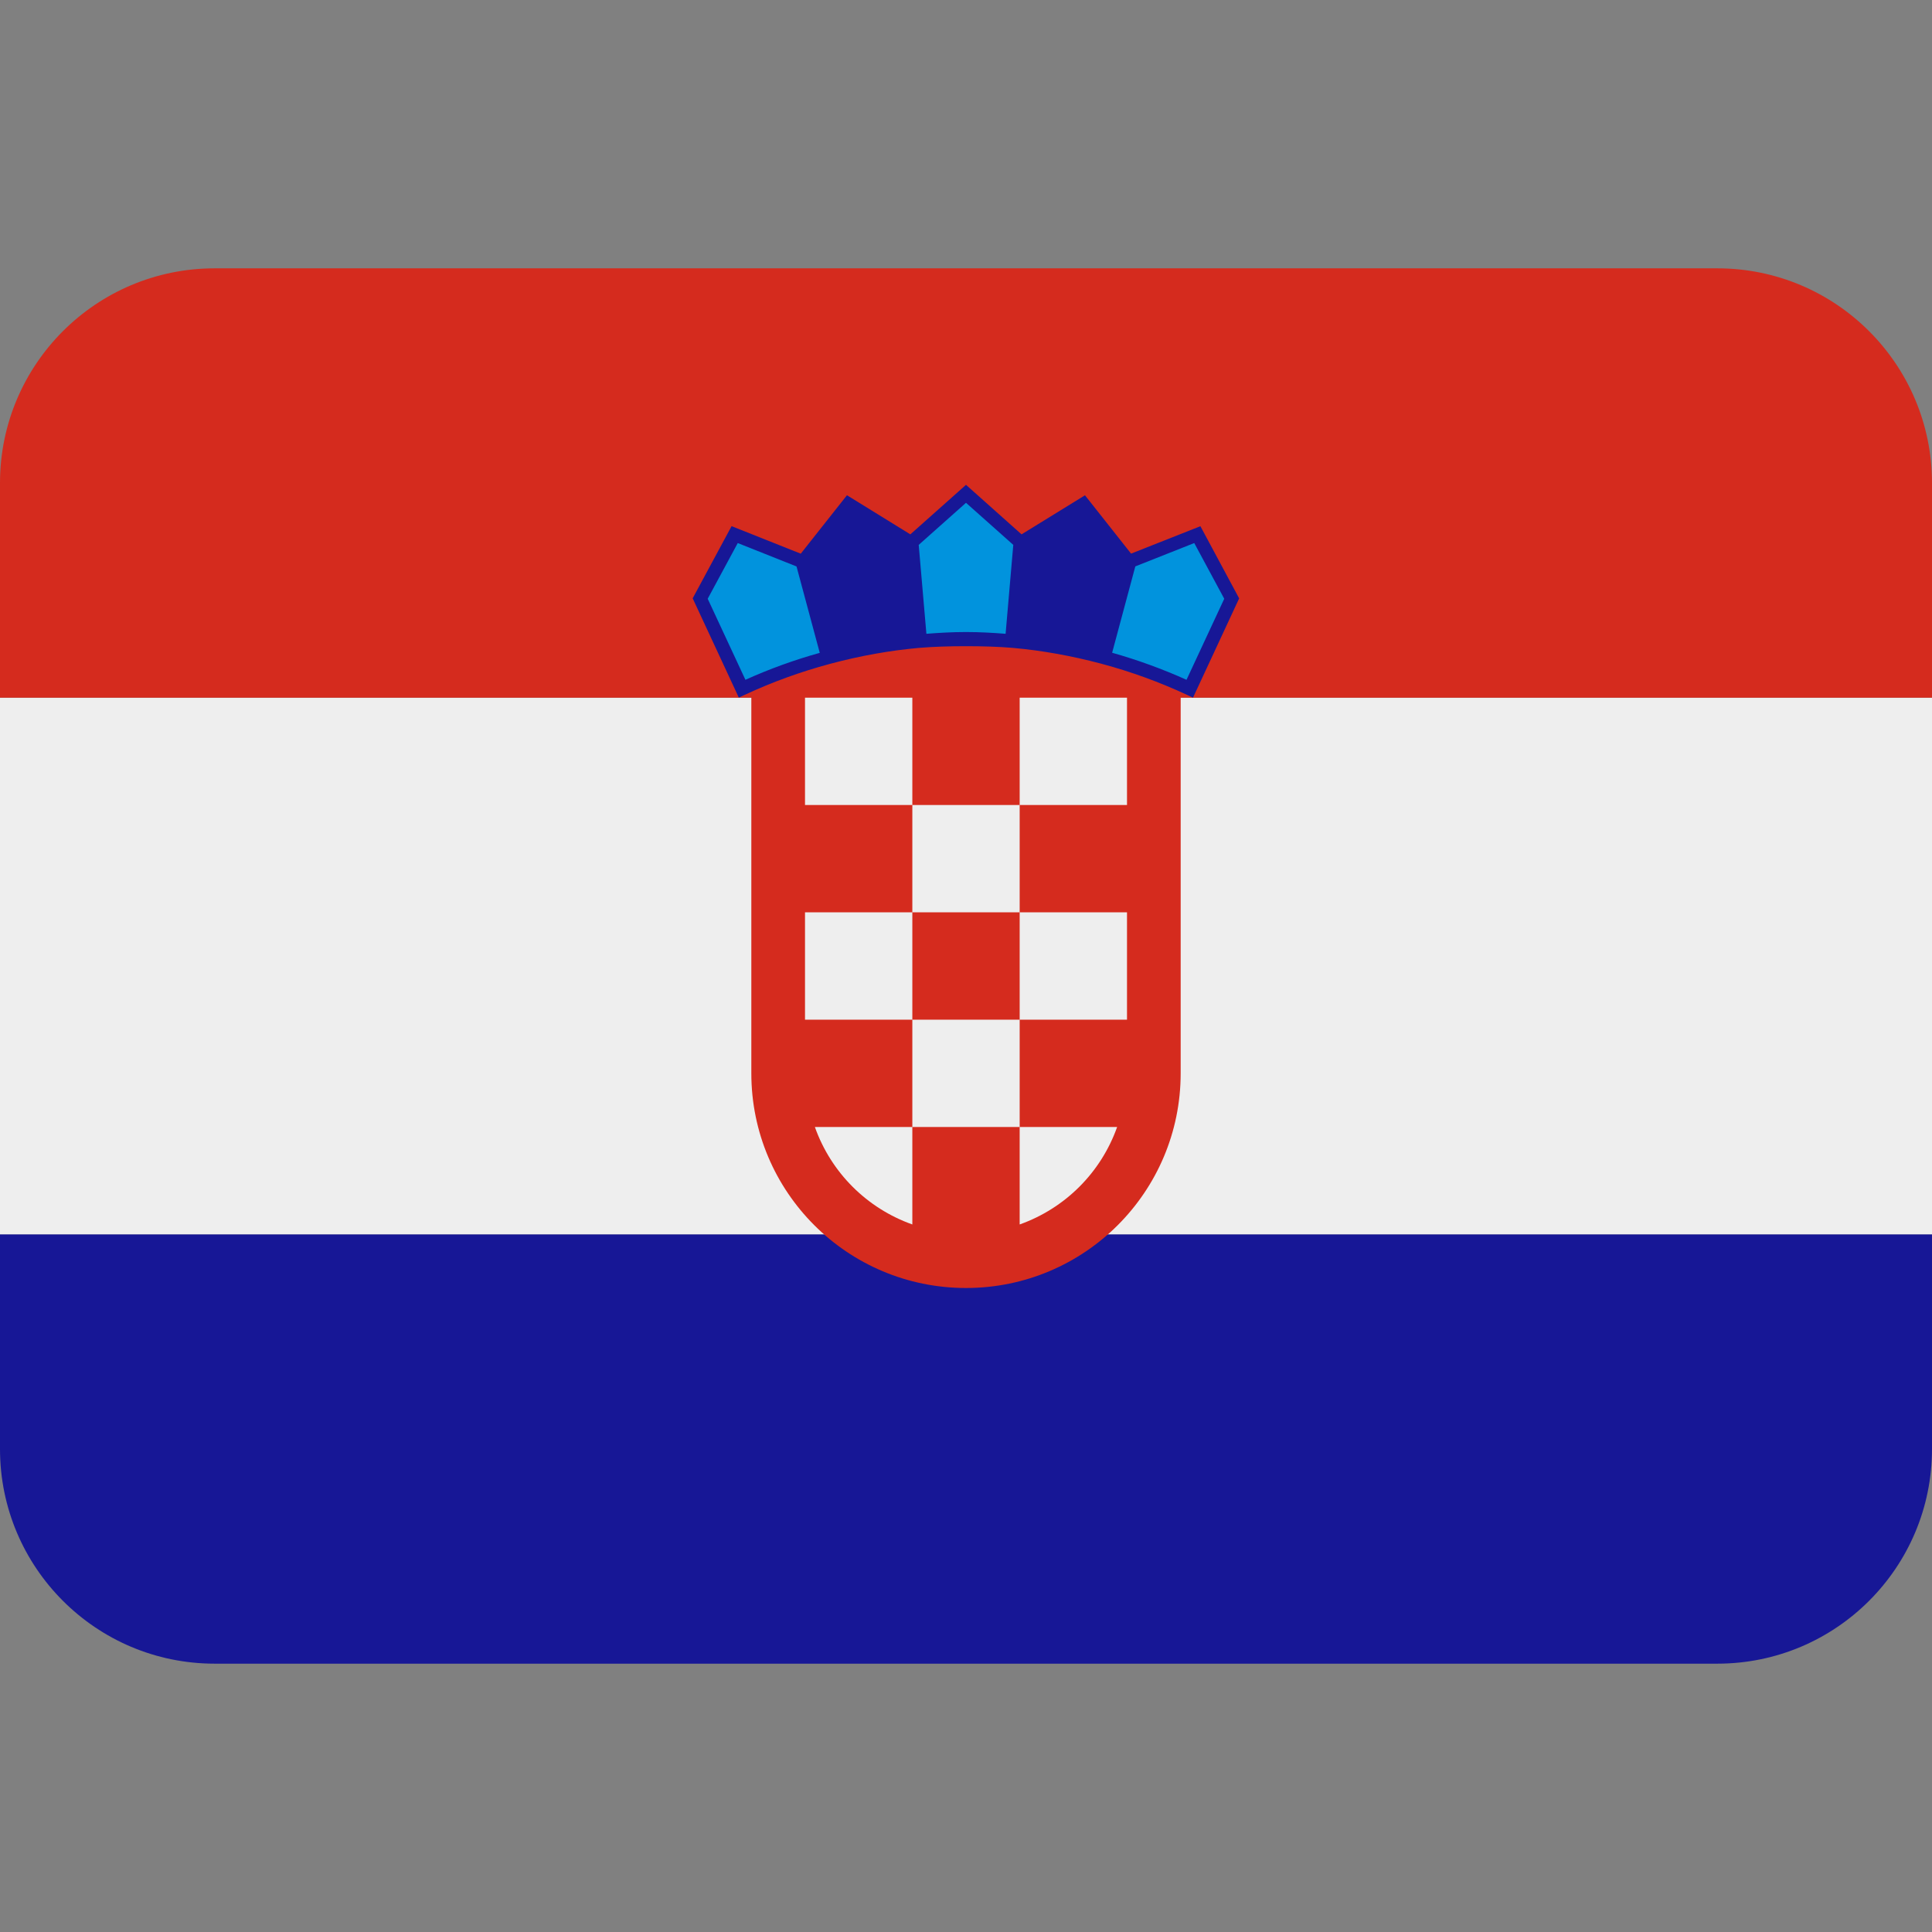
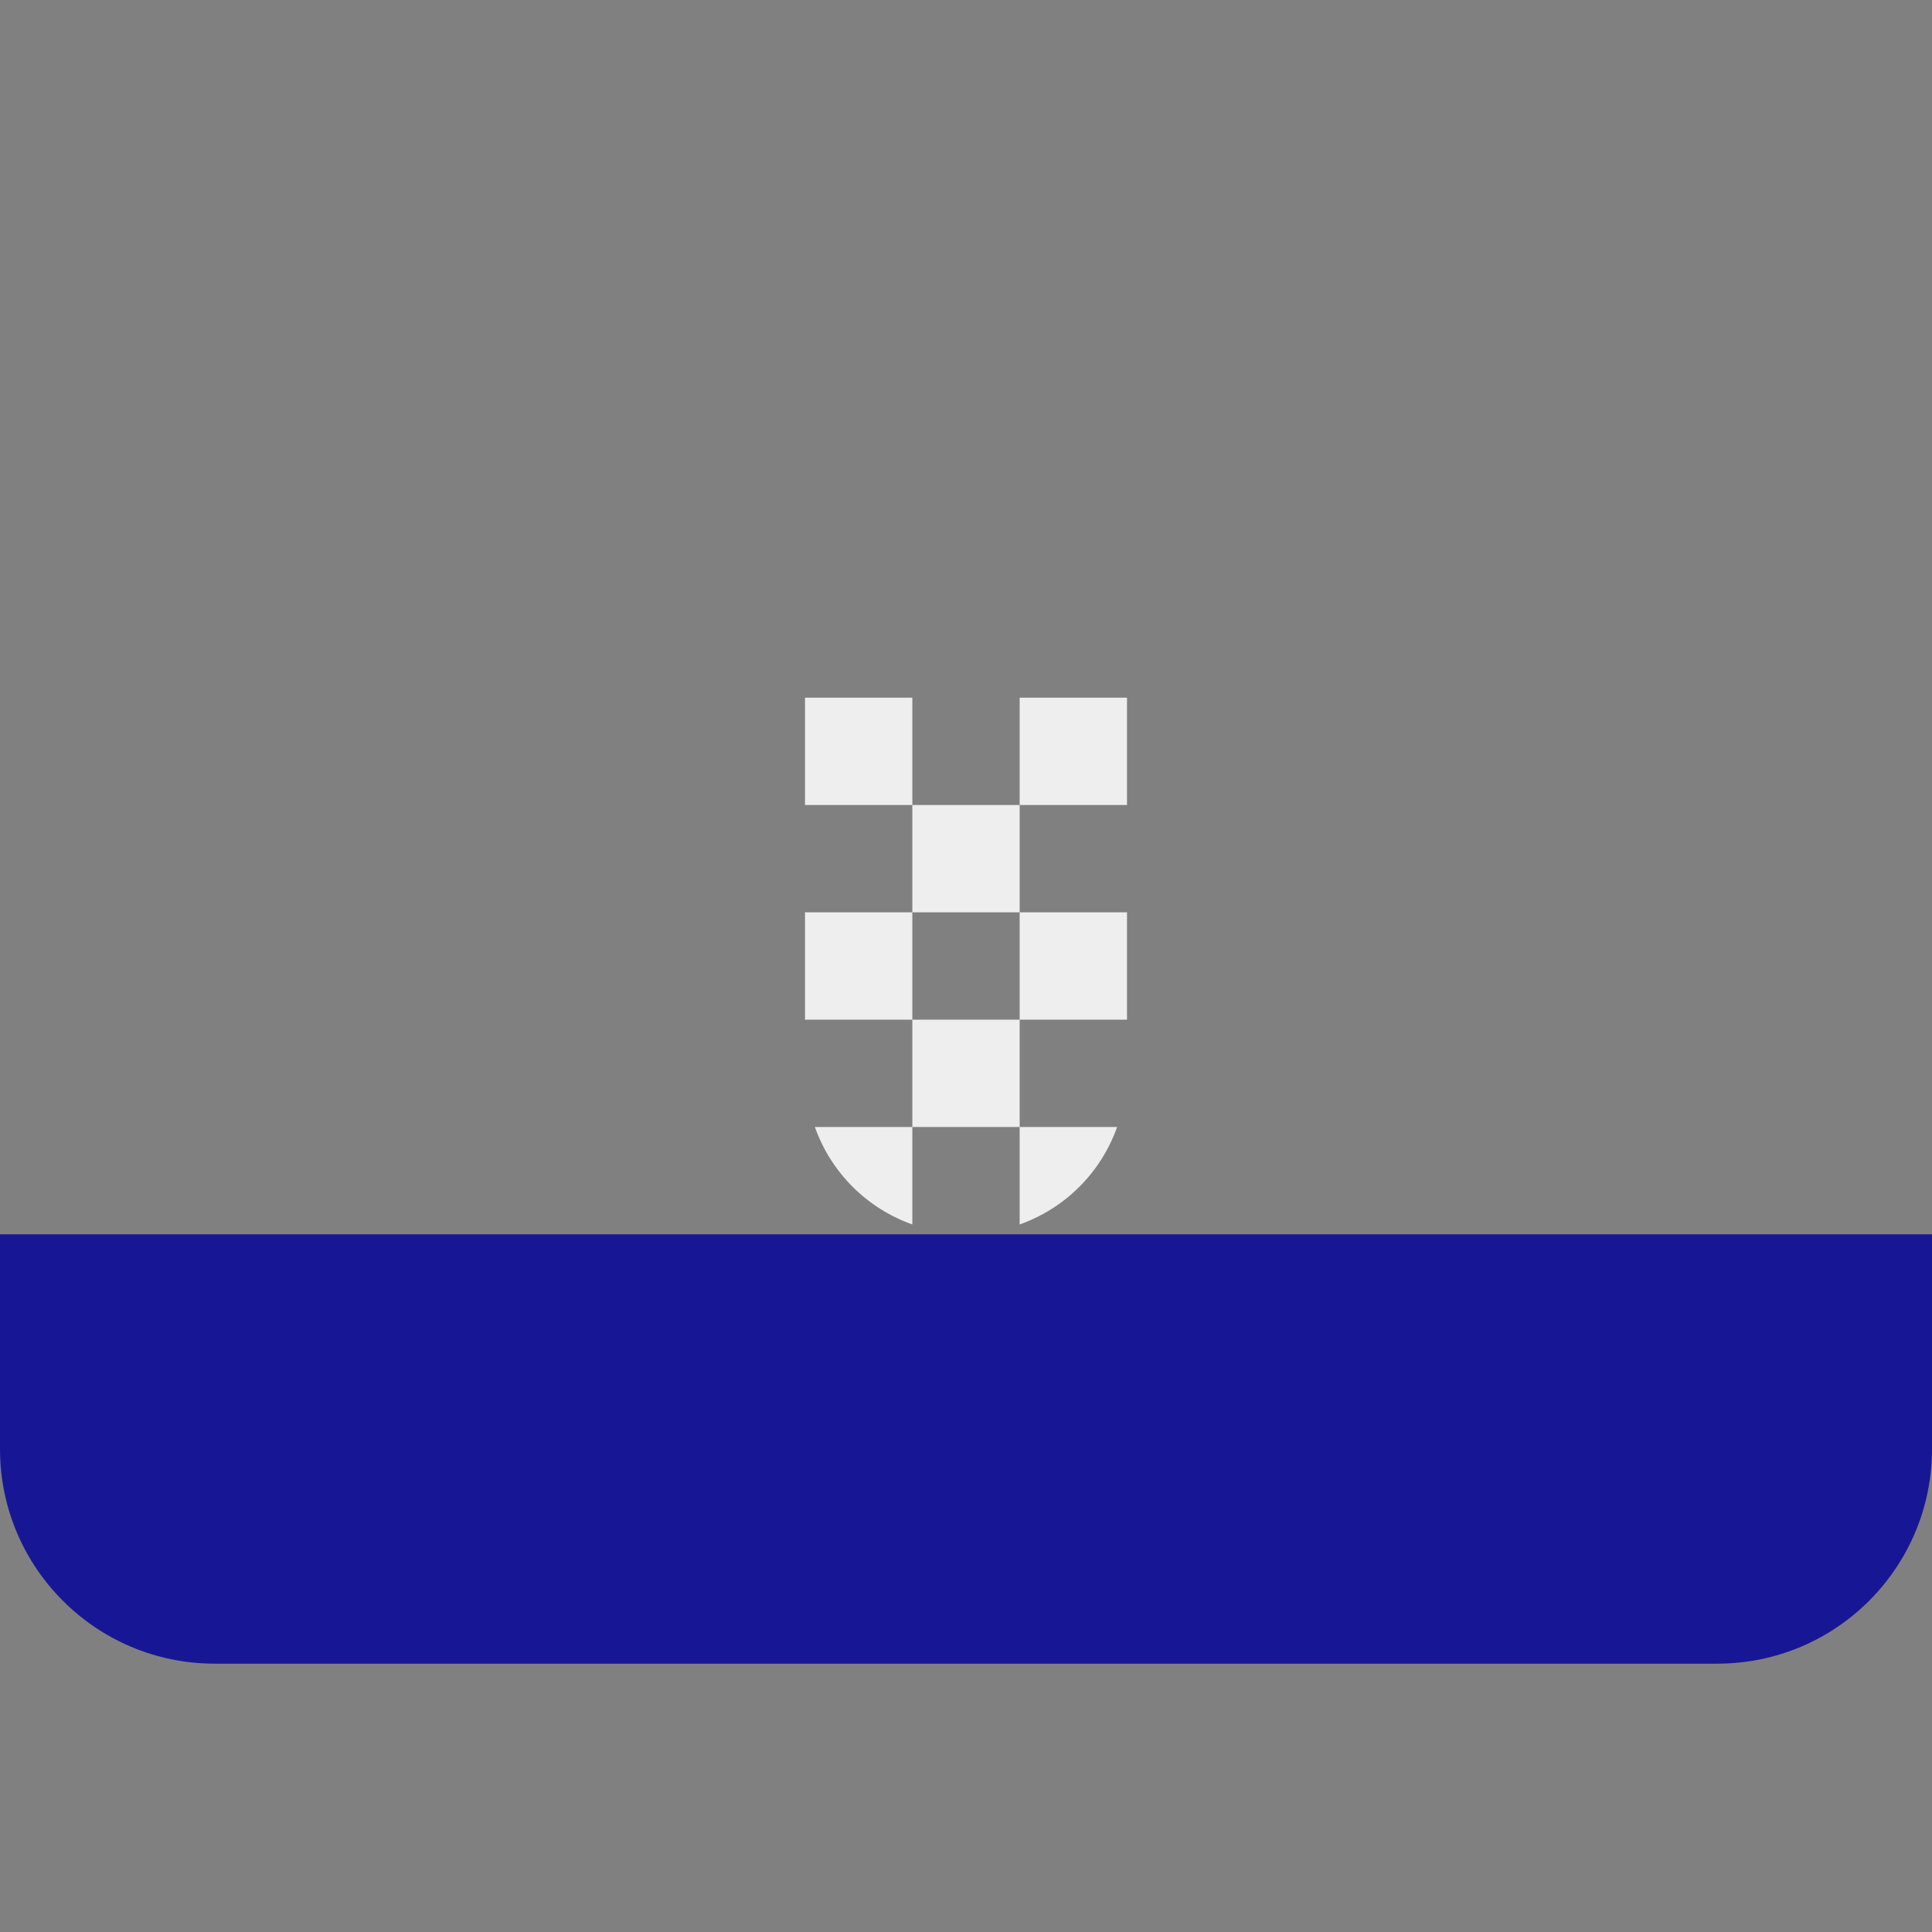
<svg xmlns="http://www.w3.org/2000/svg" viewBox="0 0 36 36">
  <rect x="0" y="0" width="36" height="36" fill="#808080" stroke="none" />
  <path fill="#171796" d="M0 27c0 2.209 1.791 4 4 4h28c2.209 0 4-1.791 4-4v-4H0v4z" />
-   <path fill="#EEE" d="M0 13h36v10H0z" />
-   <path fill="#D52B1E" d="M32 5H4C1.791 5 0 6.791 0 9v4h14v7c0 2.209 1.791 4 4 4s4-1.791 4-4v-7h14V9c0-2.209-1.791-4-4-4z" />
  <path fill="#EEE" d="M15 13h2v2h-2zm2 2h2v2h-2zm2-2h2v2h-2zm0 4h2v2h-2zm-4 0h2v2h-2zm2 2h2v2h-2zm0 3.816V21h-1.816c.301.849.968 1.515 1.816 1.816zm2 0c.849-.302 1.515-.968 1.816-1.816H19v1.816z" />
-   <path fill="#0193DD" d="M18 11.902c.287 0 .57.018.852.043l.159-1.843-1.011-.9-1.011.9.159 1.843c.282-.025.564-.043.852-.043zm4.17.931l.781-1.68-.641-1.191-1.26.499-.481 1.79c.556.148 1.089.343 1.601.582zm-6.742-.582l-.481-1.79-1.257-.5-.642 1.191.781 1.68c.511-.238 1.045-.432 1.599-.581z" />
-   <path fill="#171796" d="M22.368 9.805l-1.292.511-.859-1.087-1.182.728L18 9.034l-1.037.923-1.181-.729-.861 1.089-1.289-.513-.725 1.345.86 1.85.113-.053c.504-.235 1.036-.428 1.579-.574l.026-.007c.552-.147 1.101-.244 1.632-.292l.041-.003c.456-.039 1.226-.039 1.682 0l.037.003c.533.047 1.085.146 1.64.293l.021.006c.541.145 1.072.339 1.579.575l.113.053.86-1.85-.722-1.345zm-8.478 2.862l-.703-1.51.56-1.038 1.095.436.433 1.61c-.475.132-.94.301-1.385.502zm3.372-.857l-.143-1.657.881-.784.881.784-.143 1.657c-.213-.017-.471-.033-.738-.033s-.524.016-.738.033zm4.847.857c-.448-.201-.913-.371-1.386-.504l.432-1.609 1.098-.435.559 1.038-.703 1.51z" />
</svg>